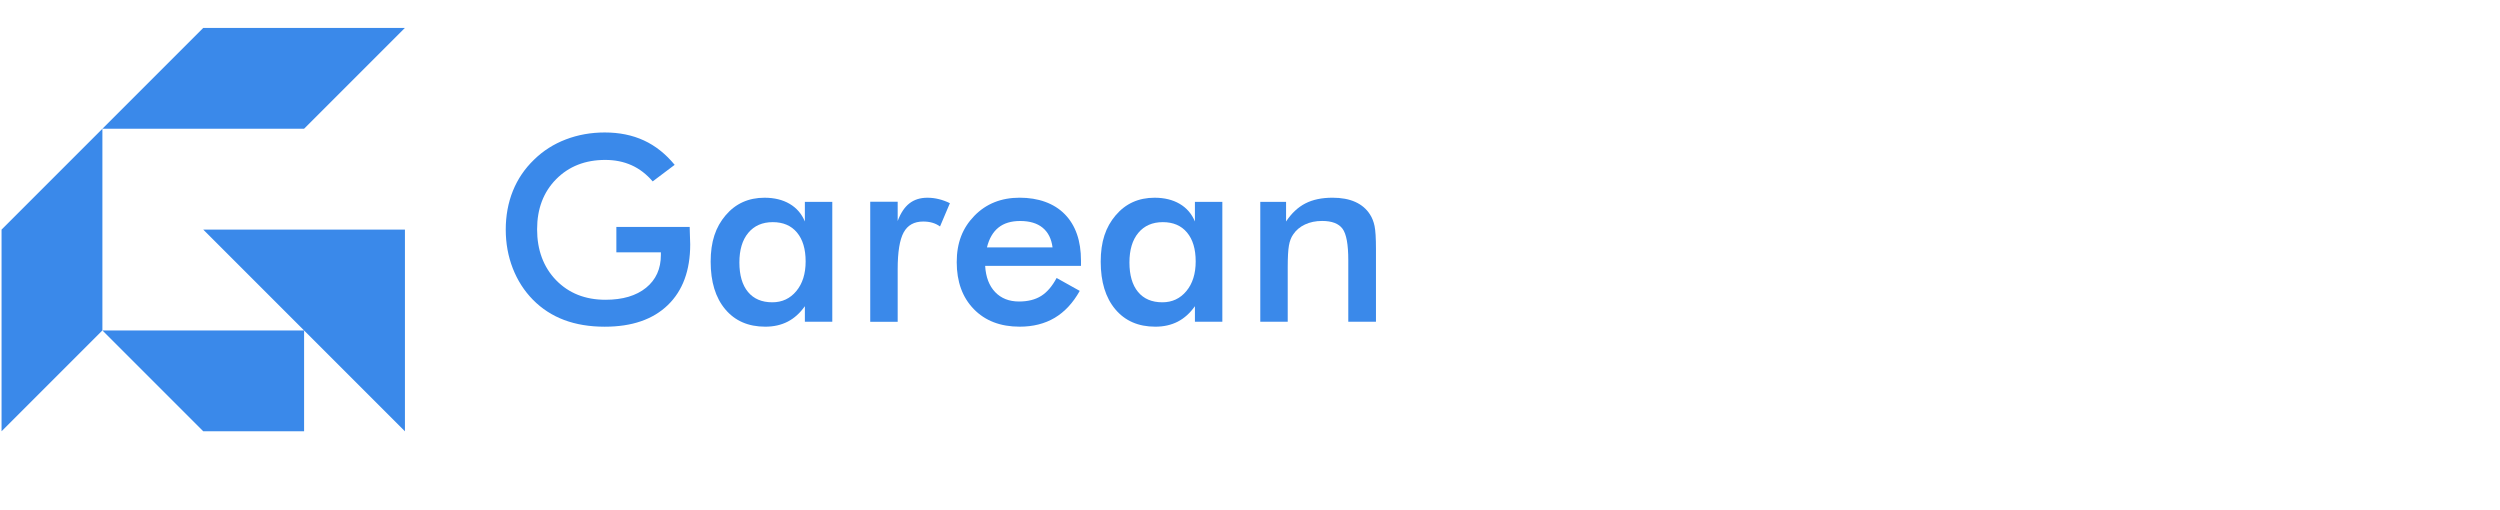
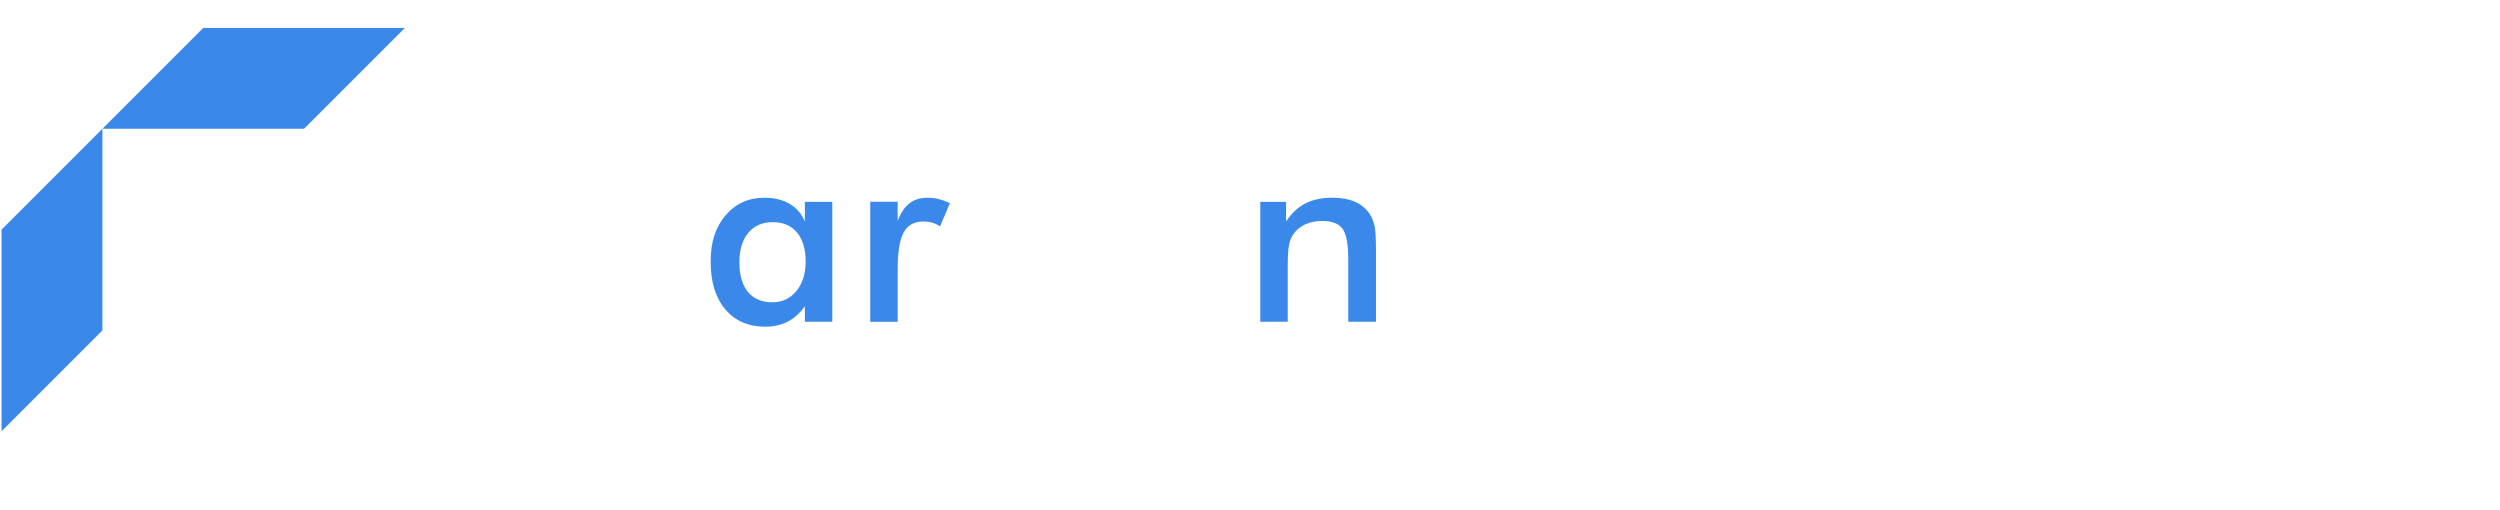
<svg xmlns="http://www.w3.org/2000/svg" id="Layer_1" data-name="Layer 1" viewBox="270 450 980 200">
  <defs>
    <style>
                                    .cls-1 {
                                        fill: #3a89ea;
                                    }
                                </style>
  </defs>
  <g>
-     <path class="cls-1" d="M428.72,540h-79.05c13.18,13.18,26.35,26.35,39.52,39.53h-79.05c13.18,13.18,26.35,26.35,39.53,39.53h0s39.53,0,39.53,0v-39.52c13.18,13.18,26.35,26.35,39.53,39.53v-39.53h0v-39.53Z" />
    <path class="cls-1" d="M310.14,500.47c-13.18,13.18-26.35,26.35-39.53,39.53v79.05c13.18-13.18,26.35-26.35,39.53-39.53v-79.05Z" />
    <path class="cls-1" d="M389.19,500.47h0c13.18-13.18,26.35-26.35,39.53-39.53h-79.05c-13.18,13.18-26.35,26.35-39.53,39.53h79.05Z" />
  </g>
  <g>
-     <path class="cls-1" d="M511.61,538.96h28.75c0,.5.02,1.19.05,2.08.1,2.35.15,3.93.15,4.76,0,10.21-2.92,18.14-8.77,23.79-5.85,5.65-14.09,8.48-24.73,8.48-5.95,0-11.25-.88-15.91-2.63s-8.74-4.39-12.24-7.93c-3.44-3.5-6.07-7.62-7.91-12.34-1.83-4.72-2.75-9.78-2.75-15.17s.93-10.54,2.8-15.17c1.87-4.63,4.63-8.71,8.3-12.24,3.54-3.47,7.68-6.11,12.44-7.93,4.76-1.82,9.85-2.73,15.27-2.73,5.72,0,10.83,1.04,15.34,3.12,4.51,2.08,8.53,5.27,12.07,9.57l-8.62,6.49c-2.45-2.84-5.2-4.96-8.28-6.34s-6.51-2.08-10.31-2.08c-7.86,0-14.28,2.52-19.26,7.56-4.97,5.04-7.46,11.59-7.46,19.65s2.49,14.84,7.46,19.95c4.97,5.1,11.42,7.66,19.35,7.66,6.74,0,12.04-1.57,15.91-4.71,3.87-3.14,5.8-7.42,5.8-12.84v-1.04h-17.45v-9.96Z" />
    <path class="cls-1" d="M596.26,576.13h-10.75v-6.1c-1.92,2.71-4.16,4.73-6.72,6.05-2.56,1.32-5.49,1.98-8.8,1.98-6.64,0-11.87-2.27-15.69-6.82-3.82-4.54-5.72-10.76-5.72-18.66s1.95-13.56,5.85-18.16c3.9-4.61,8.99-6.91,15.27-6.91,3.83,0,7.11.8,9.84,2.4,2.73,1.6,4.72,3.91,5.97,6.91v-7.68h10.75v46.99ZM585.81,552.49c0-4.86-1.13-8.64-3.4-11.35-2.26-2.71-5.43-4.06-9.49-4.06s-7.26,1.4-9.59,4.19c-2.33,2.79-3.49,6.67-3.49,11.62s1.12,8.84,3.37,11.55c2.25,2.71,5.42,4.06,9.52,4.06,3.87,0,7.01-1.47,9.44-4.41,2.43-2.94,3.64-6.81,3.64-11.6Z" />
    <path class="cls-1" d="M621.89,536.63c1.16-3.11,2.68-5.4,4.58-6.89,1.9-1.49,4.25-2.23,7.06-2.23,1.52,0,3.01.18,4.49.55,1.47.36,2.92.89,4.34,1.59l-3.87,9.12c-.93-.66-1.93-1.15-3-1.46-1.07-.31-2.27-.47-3.59-.47-3.57,0-6.13,1.43-7.68,4.29-1.55,2.86-2.33,7.66-2.33,14.4v20.62h-10.76v-47.08h10.76v7.58Z" />
-     <path class="cls-1" d="M693.75,554.22h-37.57c.26,4.39,1.57,7.82,3.92,10.28,2.35,2.46,5.47,3.69,9.37,3.69,3.47,0,6.36-.73,8.67-2.18,2.31-1.45,4.33-3.8,6.05-7.04l9.07,5.06c-2.64,4.73-5.92,8.24-9.81,10.56-3.9,2.31-8.48,3.47-13.73,3.47-7.53,0-13.53-2.3-17.99-6.89-4.46-4.59-6.69-10.72-6.69-18.39s2.3-13.42,6.91-18.17c4.61-4.74,10.53-7.11,17.77-7.11s13.46,2.16,17.69,6.49c4.23,4.33,6.34,10.39,6.34,18.19v2.03ZM682.6,546.99c-.43-3.37-1.72-5.94-3.87-7.71-2.15-1.77-5.09-2.65-8.82-2.65-3.54,0-6.38.86-8.52,2.58-2.15,1.72-3.65,4.31-4.51,7.78h25.72Z" />
-     <path class="cls-1" d="M749.16,576.13h-10.75v-6.1c-1.92,2.71-4.16,4.73-6.72,6.05-2.56,1.32-5.49,1.98-8.8,1.98-6.64,0-11.87-2.27-15.69-6.82-3.82-4.54-5.72-10.76-5.72-18.66s1.95-13.56,5.85-18.16c3.9-4.61,8.99-6.91,15.27-6.91,3.83,0,7.11.8,9.84,2.4,2.73,1.6,4.72,3.91,5.97,6.91v-7.68h10.75v46.99ZM738.71,552.49c0-4.86-1.13-8.64-3.4-11.35-2.26-2.71-5.43-4.06-9.49-4.06s-7.26,1.4-9.59,4.19c-2.33,2.79-3.49,6.67-3.49,11.62s1.12,8.84,3.37,11.55c2.25,2.71,5.42,4.06,9.52,4.06,3.87,0,7.01-1.47,9.44-4.41,2.43-2.94,3.64-6.81,3.64-11.6Z" />
    <path class="cls-1" d="M764.03,576.13v-46.99h10.11v7.68c2.15-3.24,4.68-5.6,7.58-7.09,2.91-1.49,6.44-2.23,10.61-2.23,3.5,0,6.48.55,8.95,1.66,2.46,1.11,4.39,2.75,5.77,4.93.83,1.29,1.42,2.79,1.78,4.51.36,1.72.55,4.73.55,9.02v28.5h-10.85v-24.14c0-6.18-.75-10.28-2.26-12.32-1.5-2.03-4.17-3.05-8-3.05-2.51,0-4.75.46-6.72,1.39-1.97.93-3.51,2.23-4.63,3.92-.79,1.12-1.35,2.57-1.66,4.34-.31,1.77-.47,4.58-.47,8.45v21.41h-10.76Z" />
  </g>
</svg>